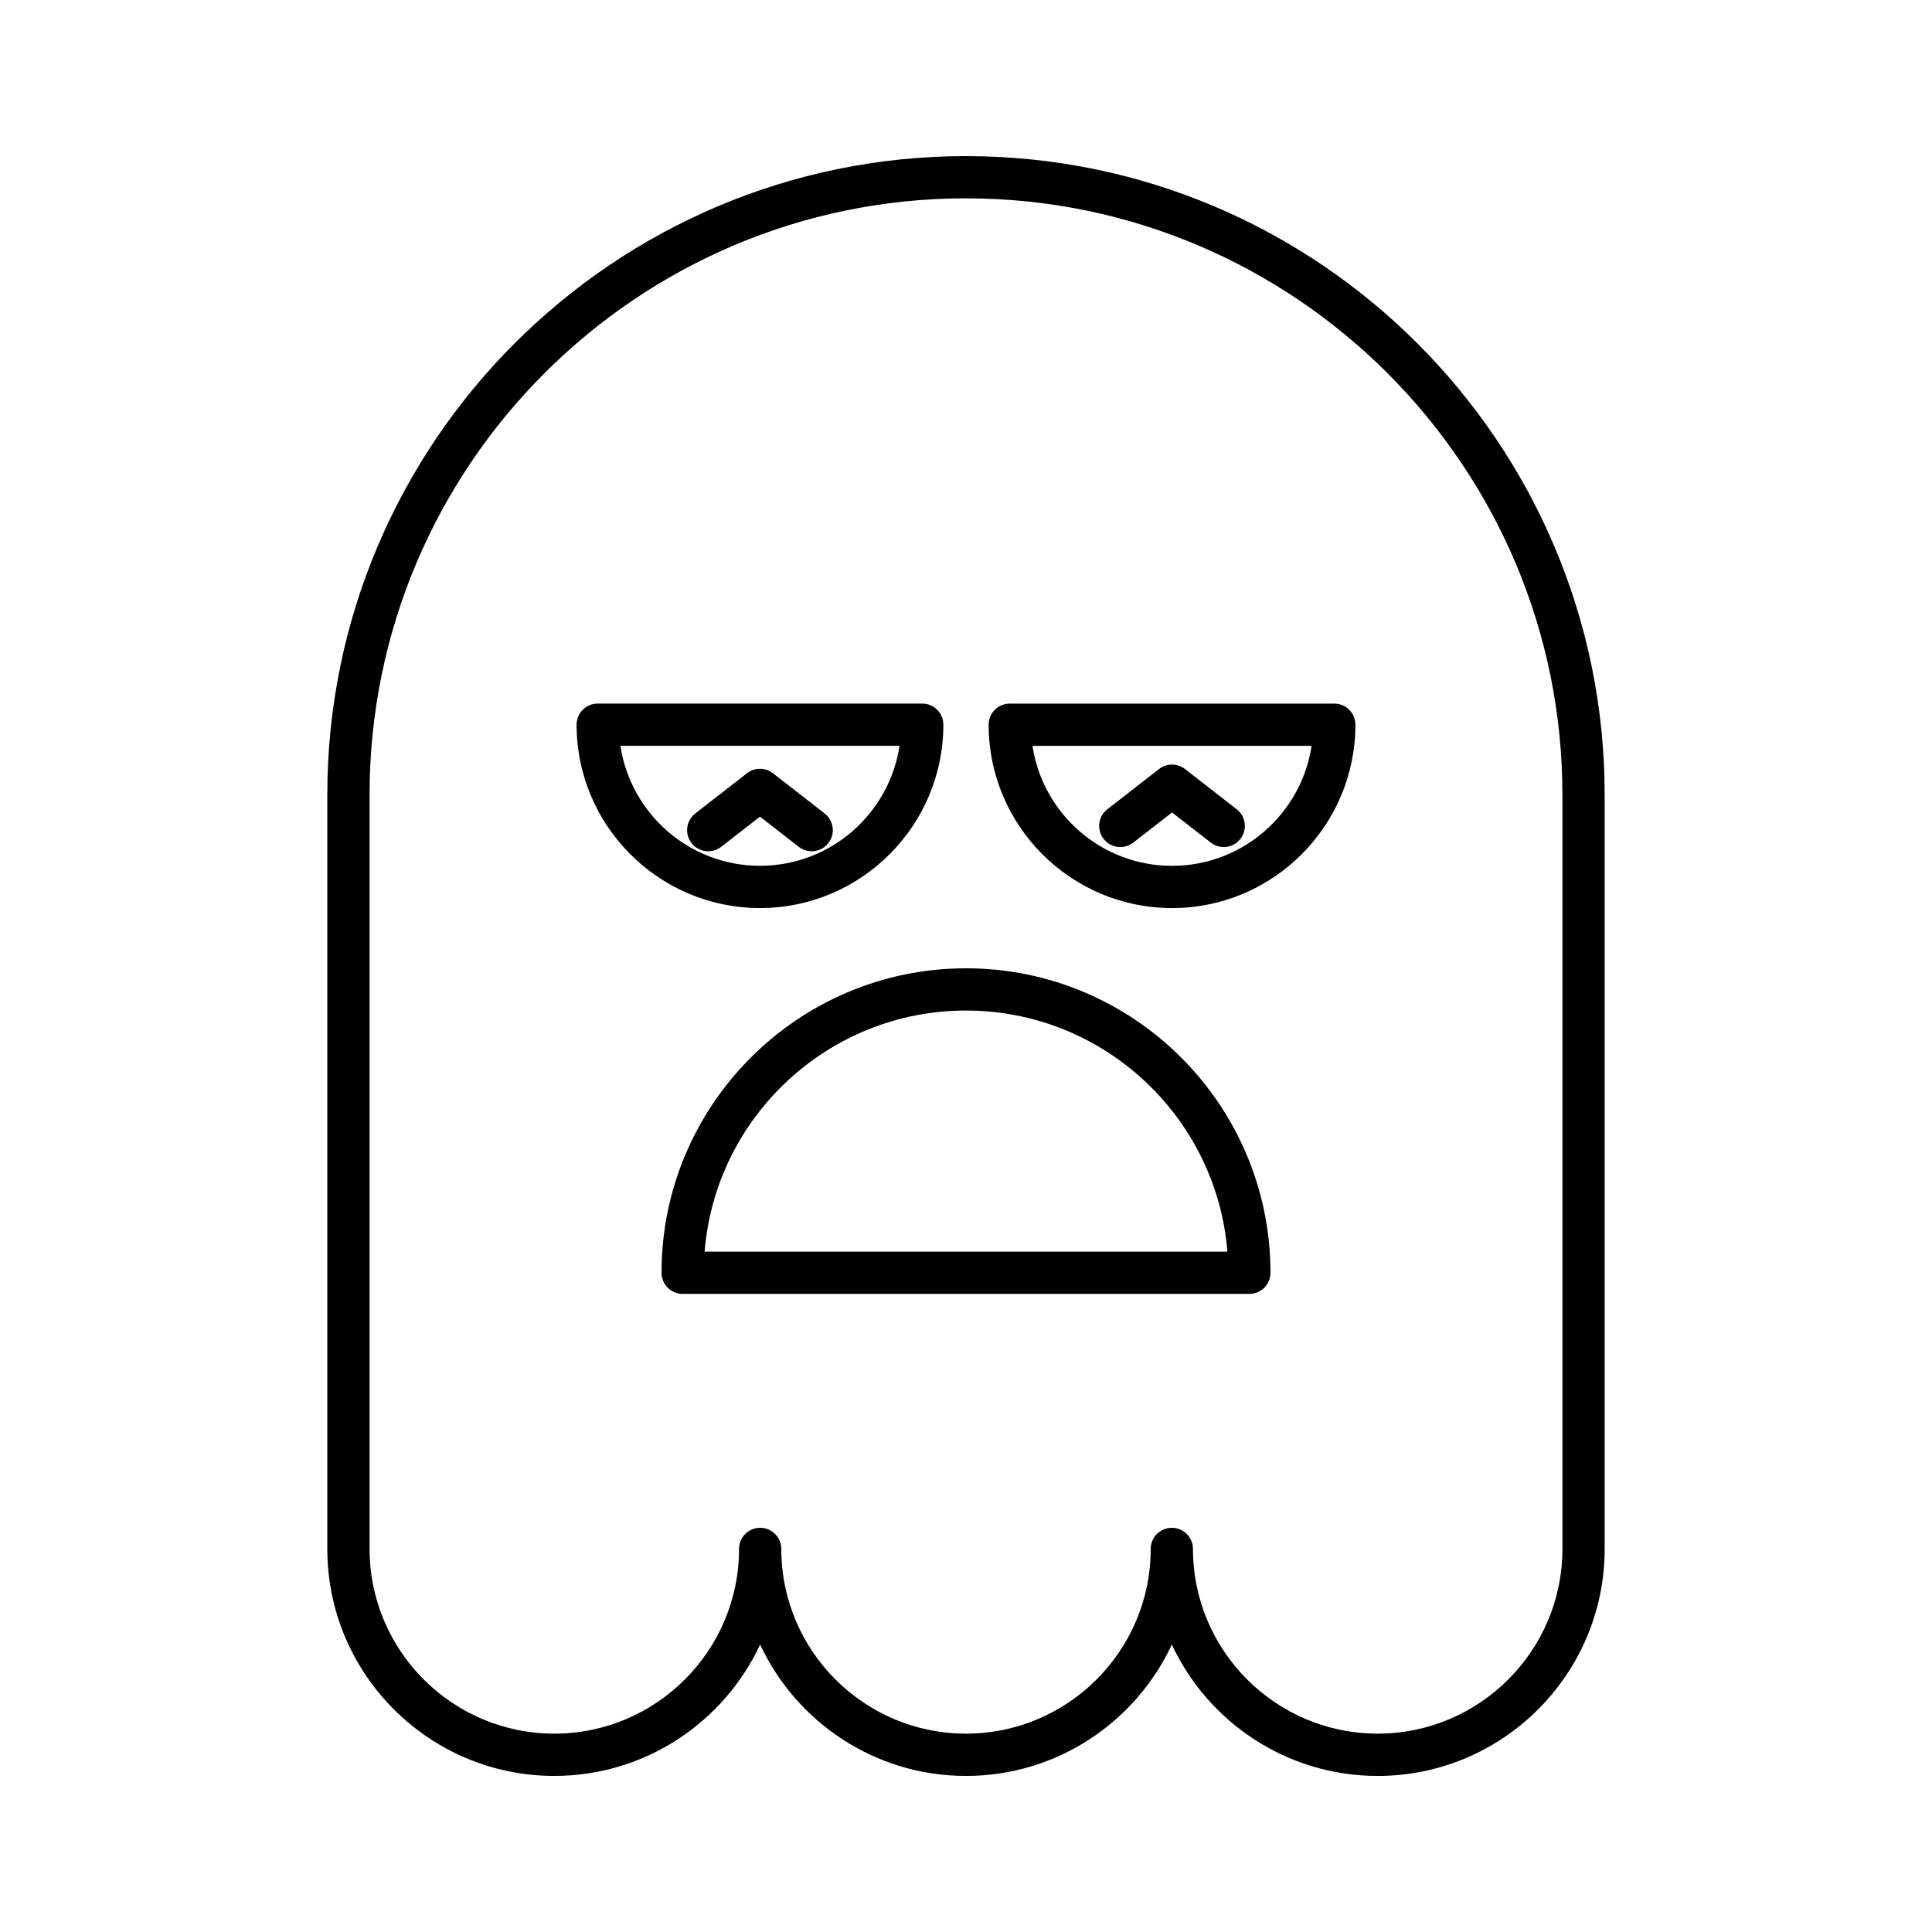
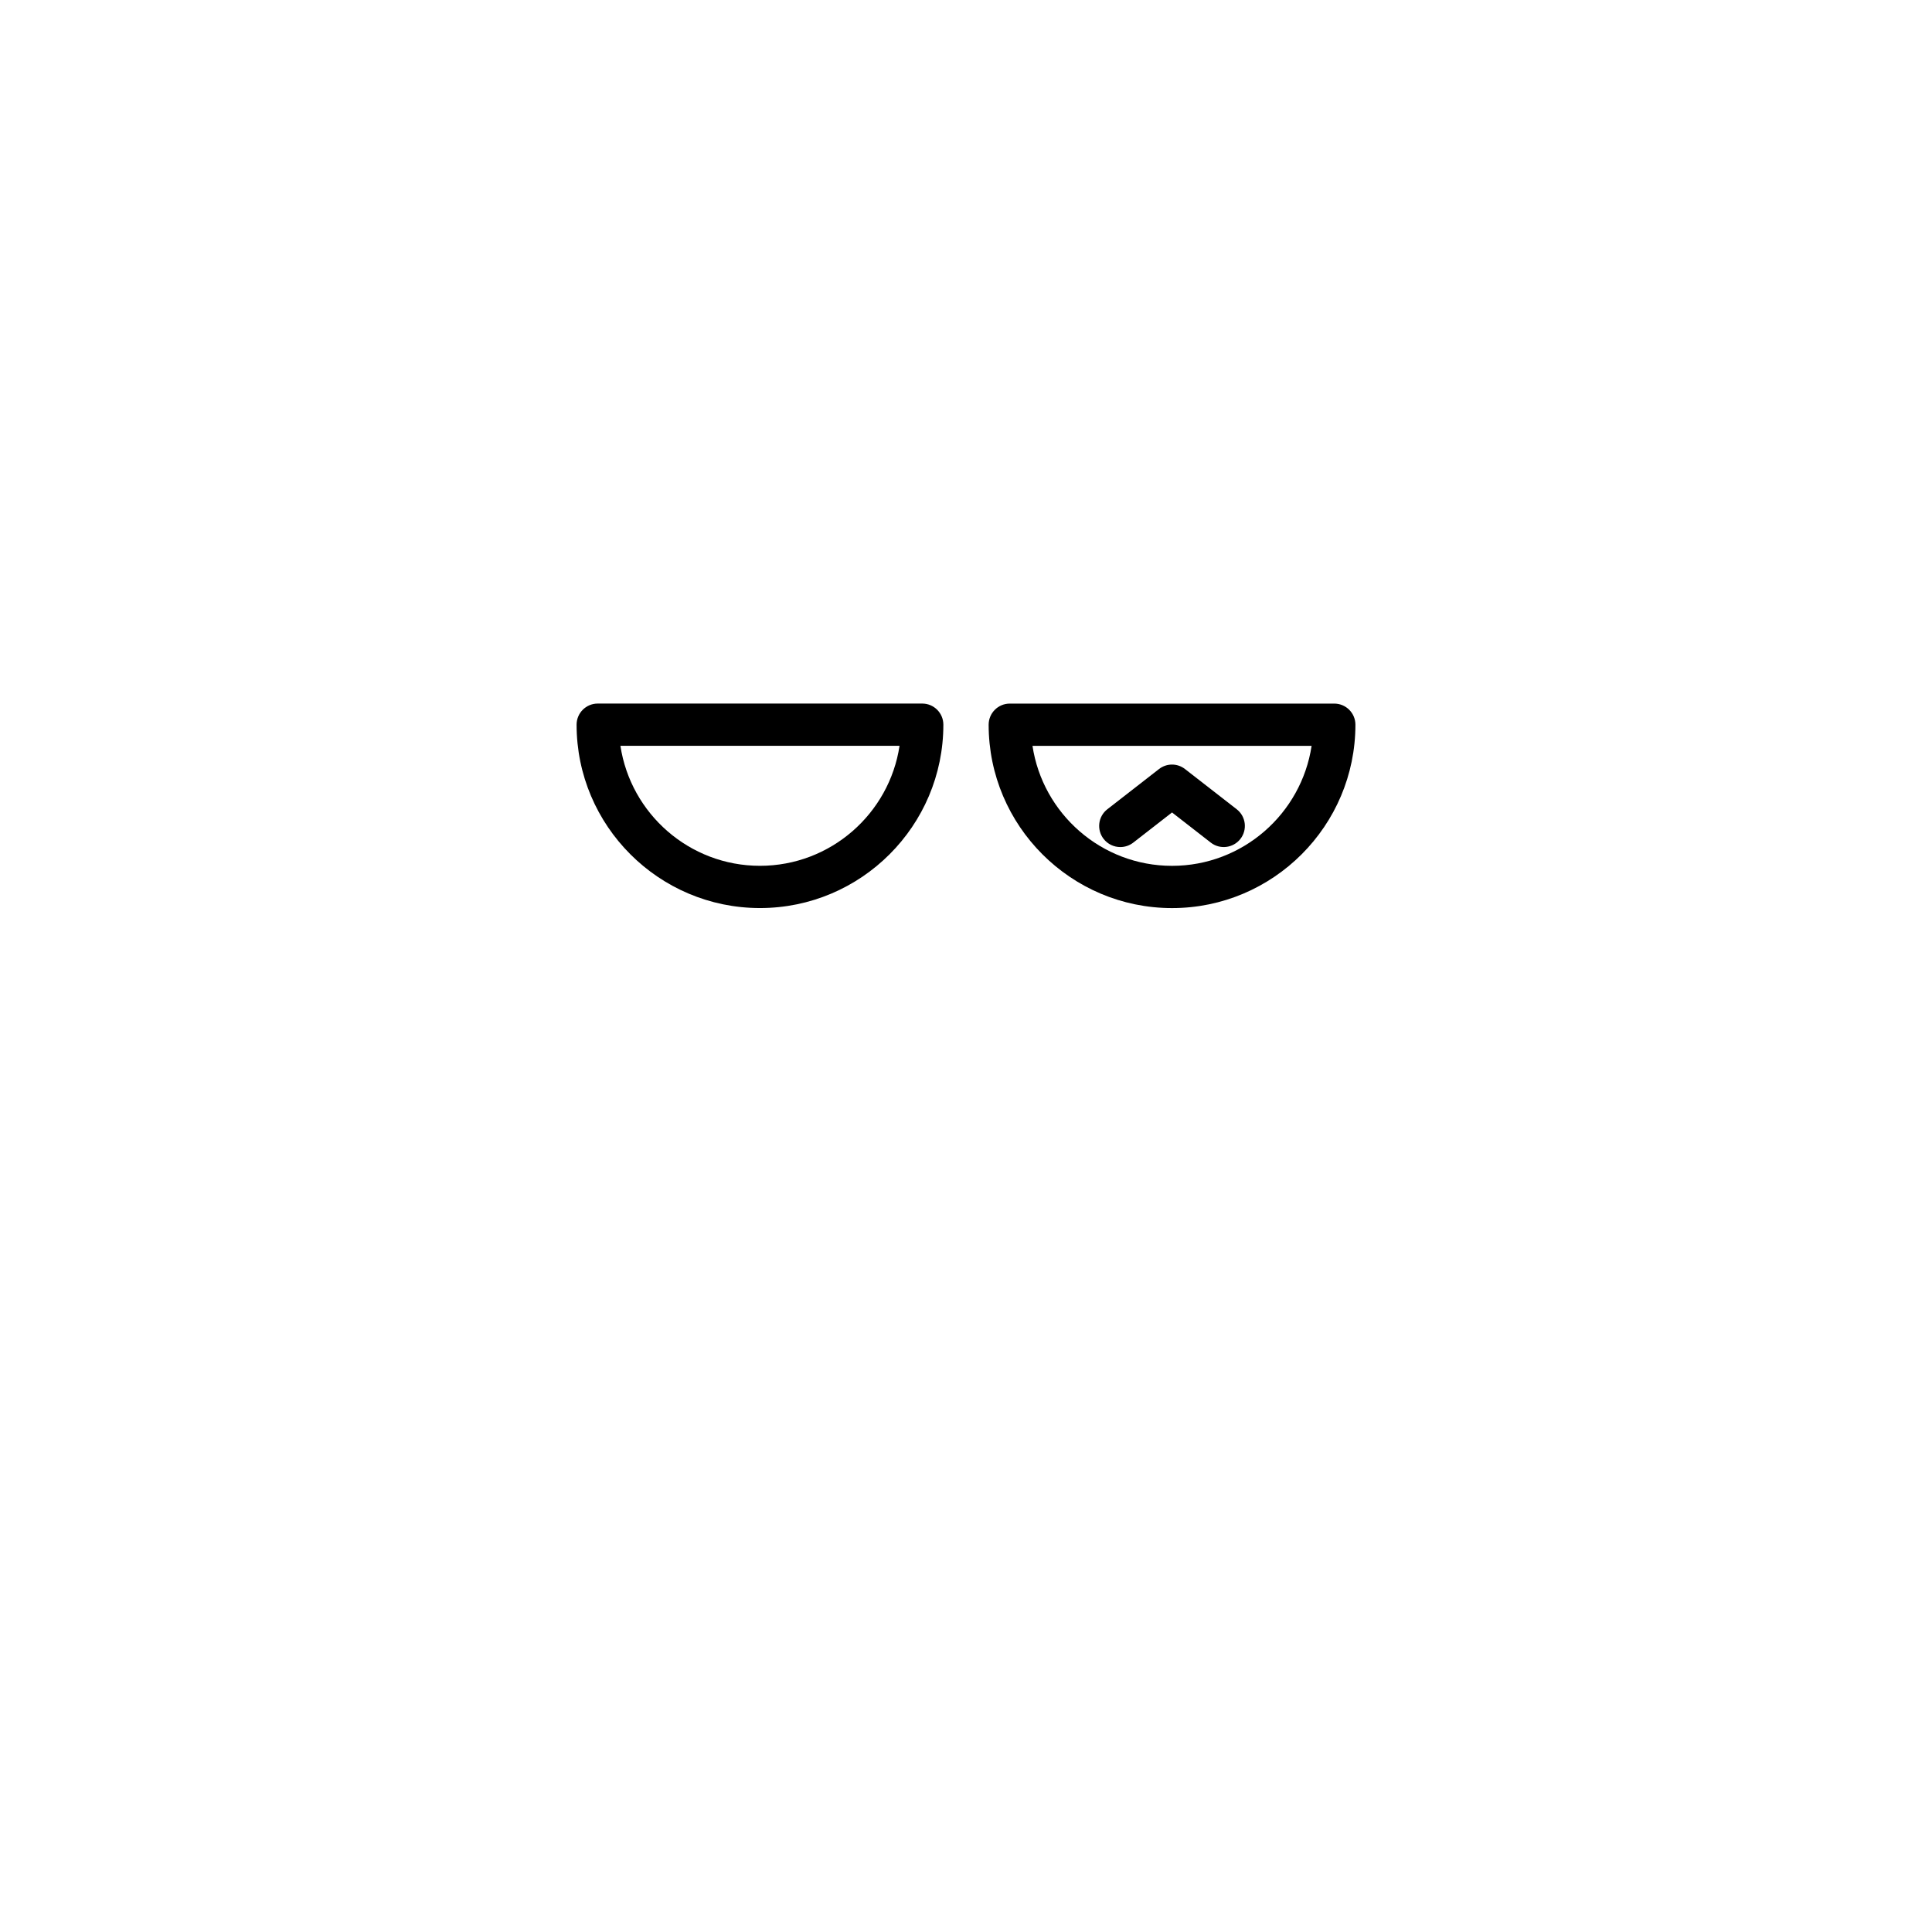
<svg xmlns="http://www.w3.org/2000/svg" fill="#000000" width="800px" height="800px" version="1.1" viewBox="144 144 512 512">
  <g>
-     <path d="m400 185.37c-93.328 0-169.26 75.926-169.26 169.26v199.86c0 33.168 26.984 60.148 60.152 60.148 24.121 0 44.973-14.273 54.551-34.816 9.578 20.547 30.43 34.82 54.555 34.82 24.121 0 44.973-14.273 54.551-34.816 9.578 20.543 30.43 34.816 54.551 34.816 33.168 0 60.152-26.984 60.152-60.148v-199.86c0-93.332-75.93-169.26-169.25-169.26zm158.06 369.11c0 26.996-21.961 48.953-48.957 48.953-26.996 0-48.953-21.961-48.953-48.953 0-3.094-2.508-5.598-5.598-5.598-3.09 0-5.598 2.504-5.598 5.598 0 26.996-21.961 48.953-48.953 48.953-26.996 0-48.953-21.961-48.953-48.953 0-3.094-2.508-5.598-5.598-5.598-3.09 0-5.598 2.504-5.598 5.598 0 26.996-21.961 48.953-48.953 48.953-26.996 0-48.957-21.961-48.957-48.953l-0.004-199.86c0-87.156 70.906-158.06 158.06-158.06s158.06 70.91 158.06 158.06z" />
-     <path d="m400 400.61c-44.492 0-80.688 36.195-80.688 80.688 0 3.094 2.508 5.598 5.598 5.598h150.18c3.09 0 5.598-2.504 5.598-5.598 0-44.492-36.199-80.688-80.691-80.688zm-69.27 75.09c2.859-35.707 32.836-63.895 69.27-63.895s66.41 28.188 69.27 63.895z" />
    <path d="m394 336.05c0-3.094-2.508-5.598-5.598-5.598h-86c-3.09 0-5.598 2.504-5.598 5.598 0 26.793 21.801 48.594 48.598 48.594 26.797 0 48.598-21.801 48.598-48.594zm-85.582 5.598h73.969c-2.707 17.973-18.262 31.801-36.984 31.801-18.723 0-34.273-13.824-36.984-31.801z" />
-     <path d="m355.67 368.41c1.02 0.797 2.231 1.18 3.434 1.18 1.668 0 3.316-0.742 4.422-2.16 1.898-2.445 1.457-5.957-0.984-7.856l-13.707-10.66c-2.023-1.574-4.848-1.574-6.871 0l-13.707 10.66c-2.441 1.898-2.883 5.41-0.984 7.856 1.898 2.434 5.422 2.883 7.856 0.98l10.273-7.988z" />
    <path d="m497.6 330.46h-86c-3.09 0-5.598 2.504-5.598 5.598 0 26.793 21.801 48.594 48.598 48.594 26.797 0 48.598-21.801 48.598-48.594 0-3.094-2.508-5.598-5.598-5.598zm-43 42.996c-18.719 0-34.273-13.824-36.98-31.801h73.969c-2.715 17.977-18.266 31.801-36.988 31.801z" />
    <path d="m440.89 368.48c1.203 0 2.414-0.383 3.438-1.18l10.27-7.992 10.273 7.992c2.434 1.898 5.957 1.453 7.852-0.98 1.898-2.445 1.461-5.957-0.98-7.856l-13.711-10.664c-2.016-1.574-4.852-1.574-6.875 0l-13.707 10.664c-2.438 1.898-2.879 5.41-0.98 7.856 1.105 1.414 2.754 2.16 4.422 2.16z" />
  </g>
</svg>